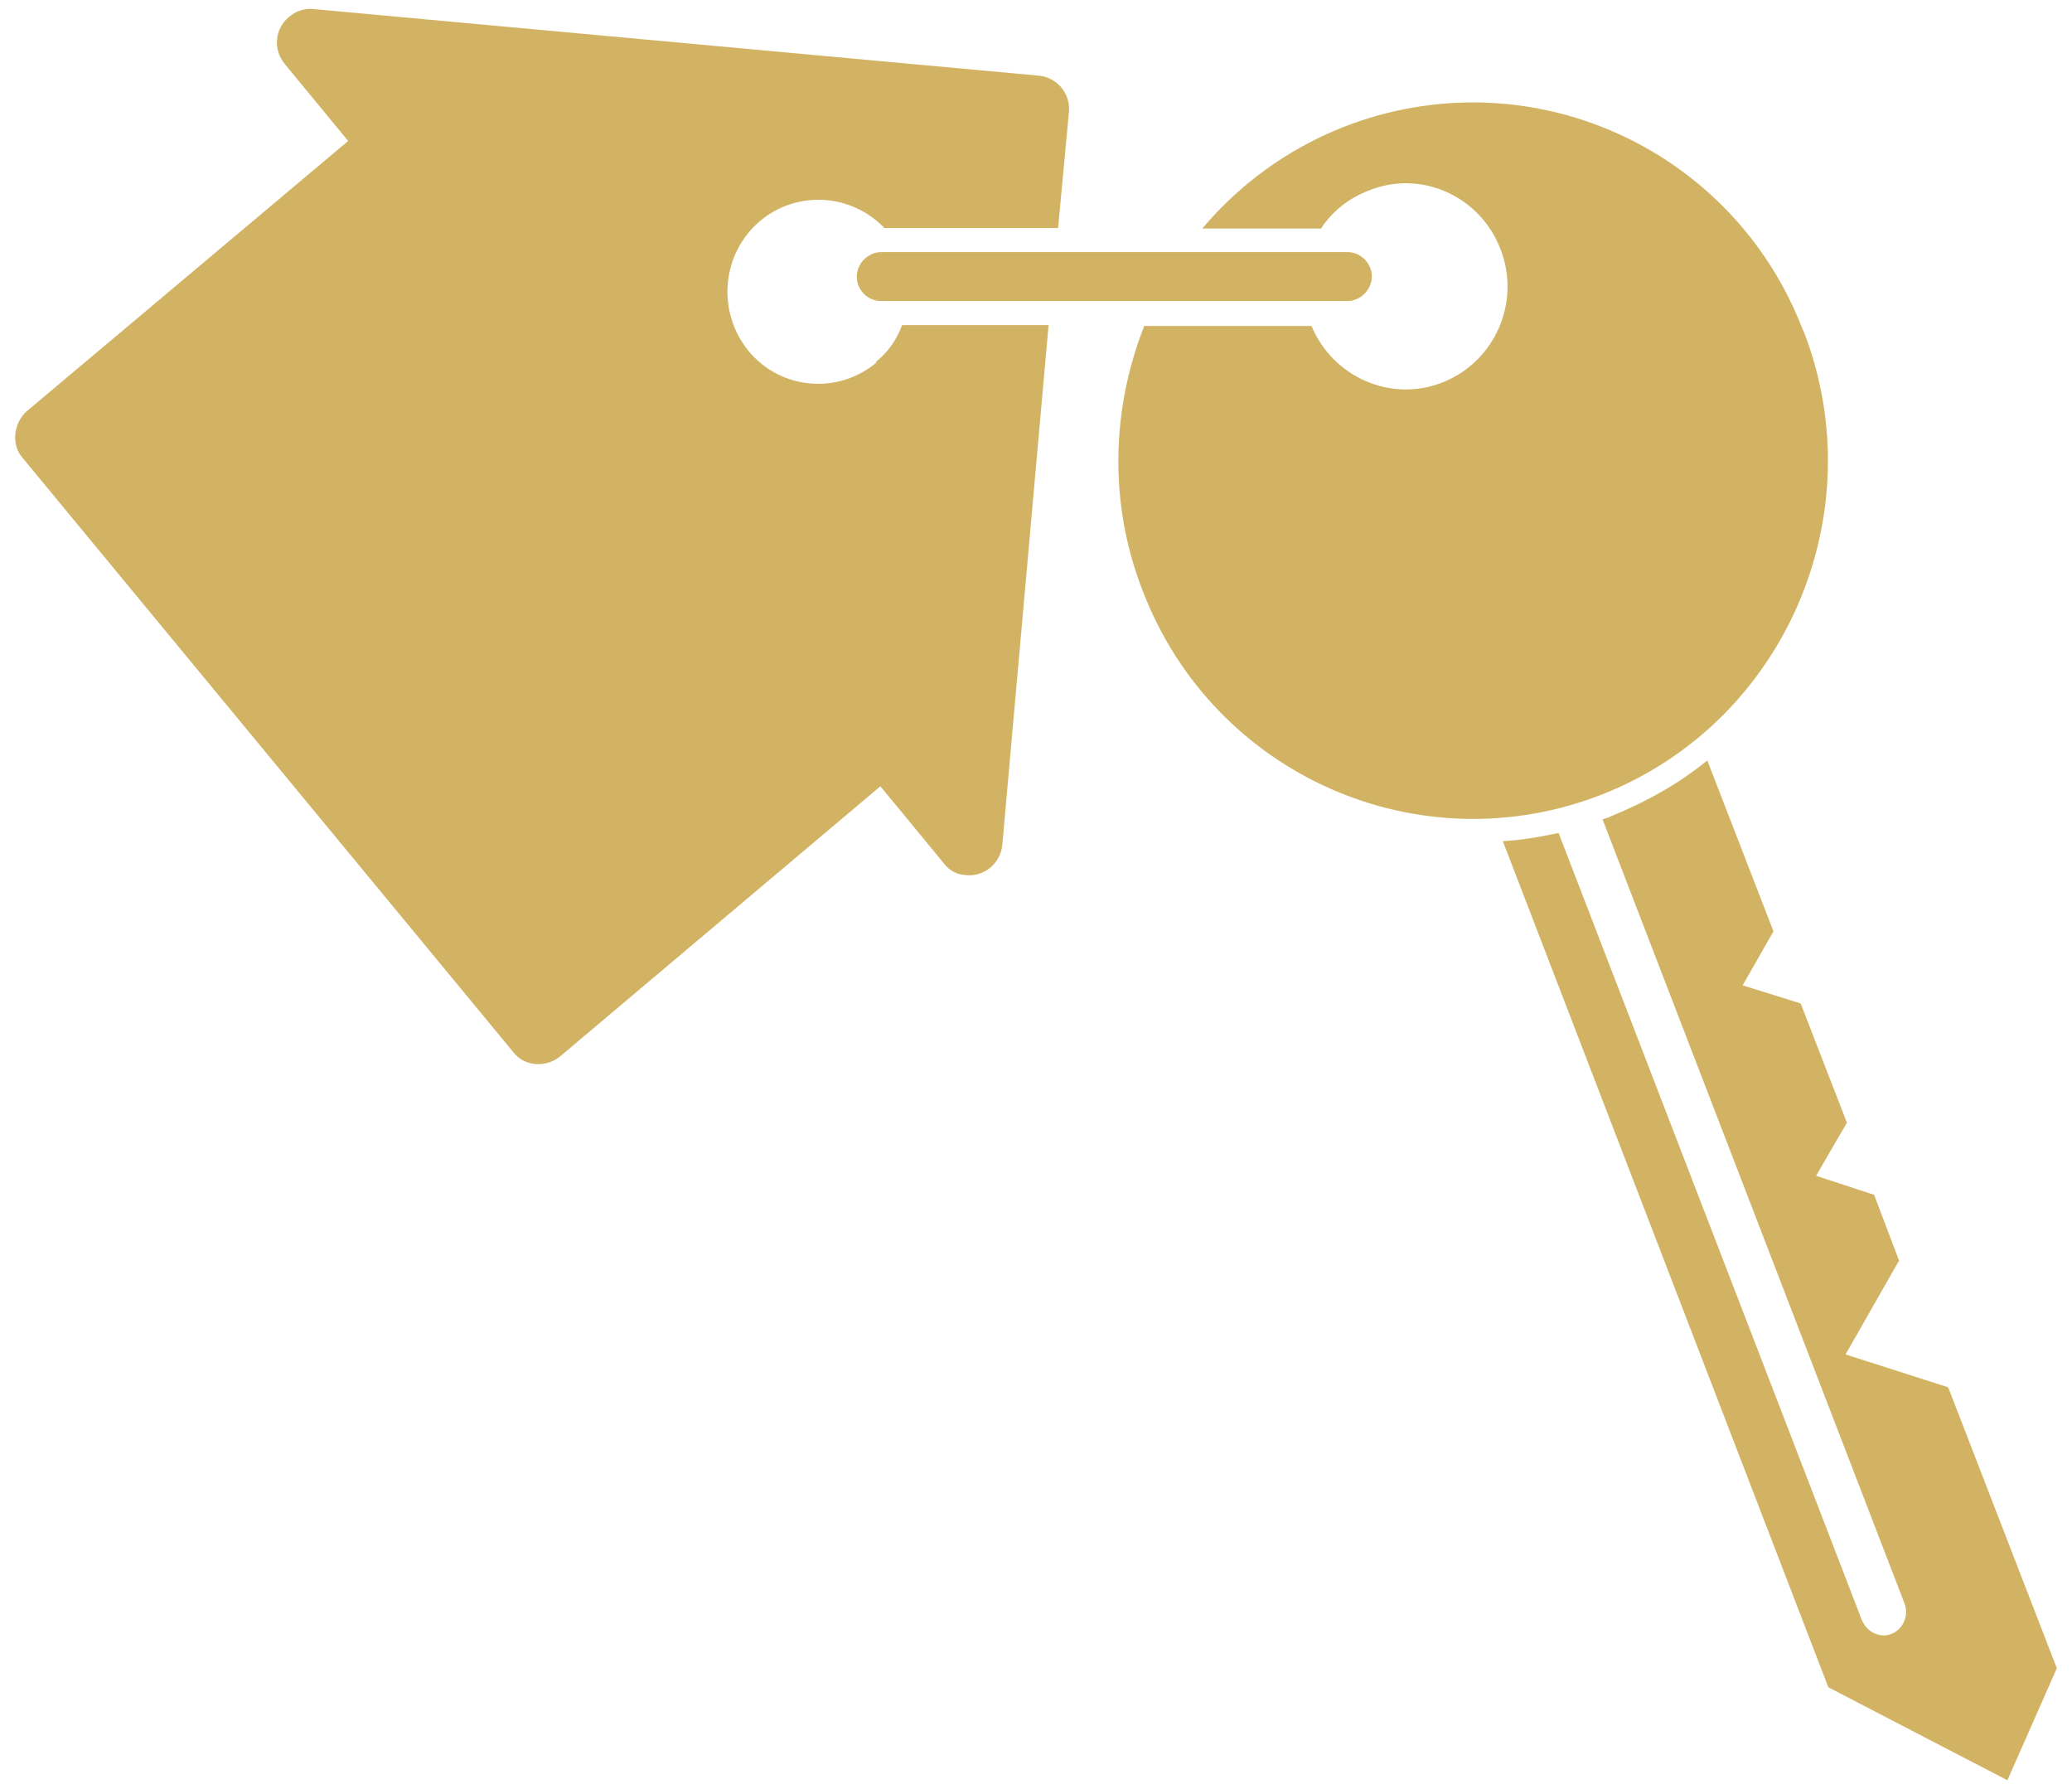
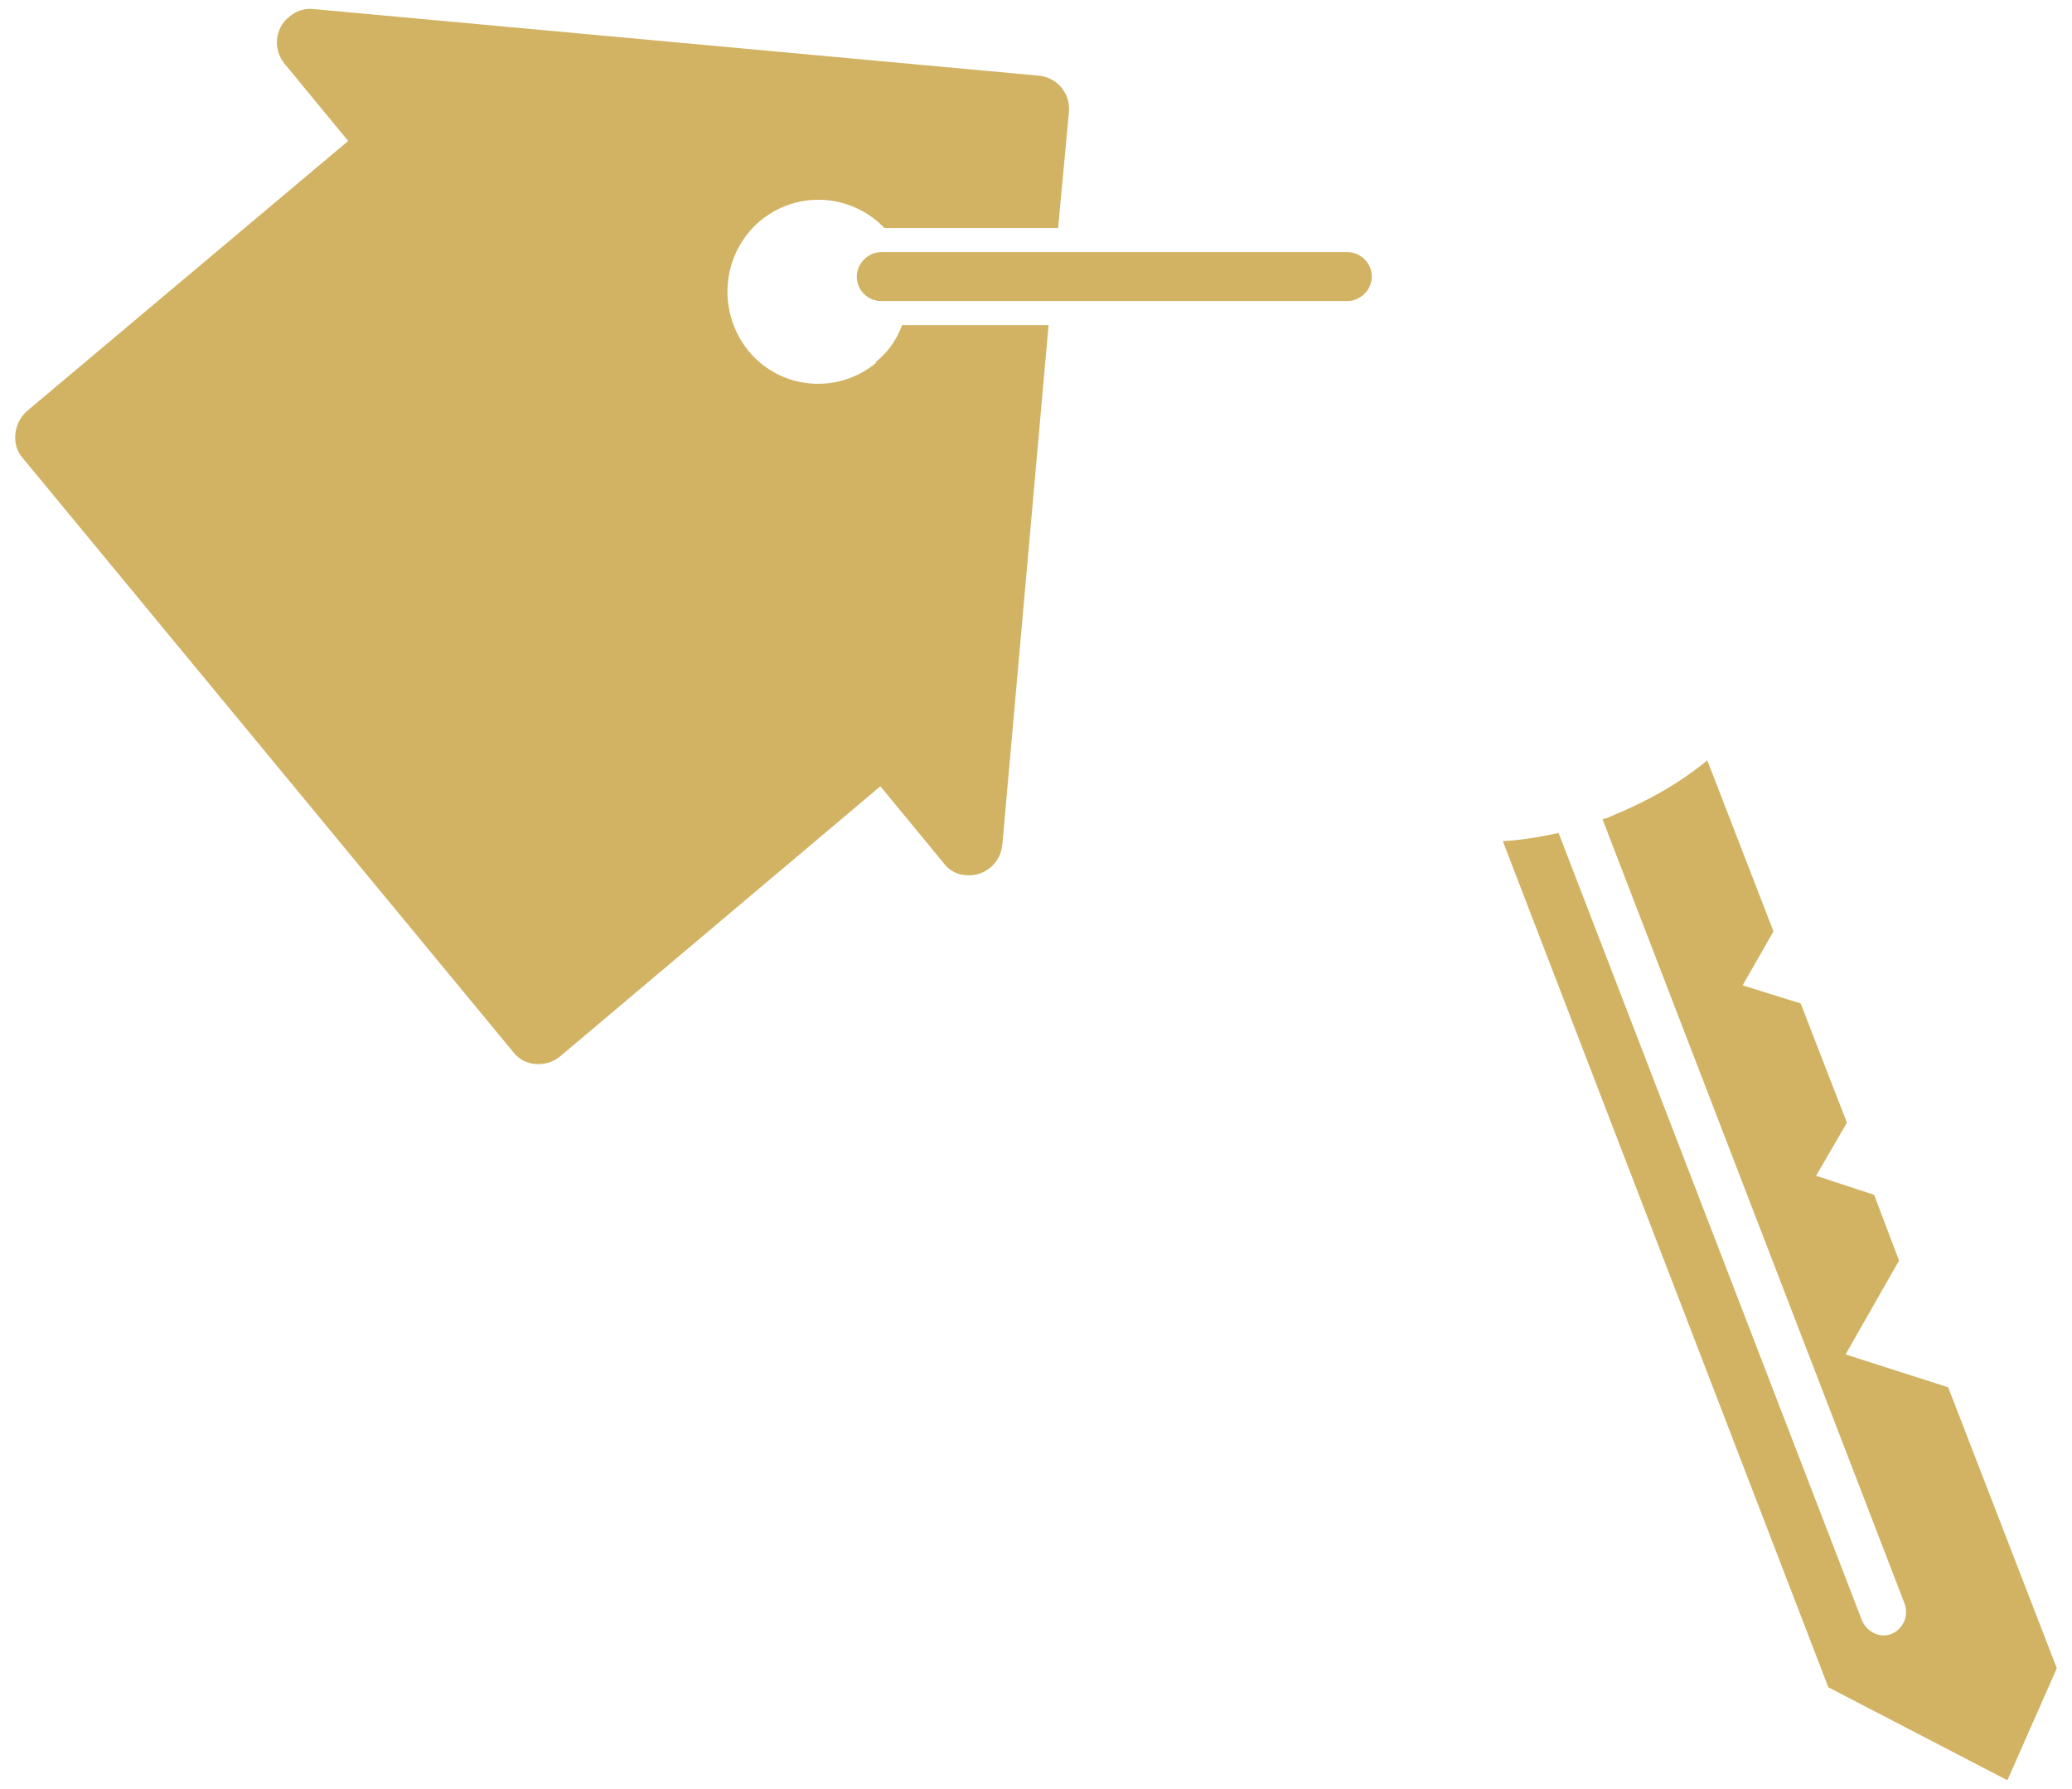
<svg xmlns="http://www.w3.org/2000/svg" width="117" height="101" viewBox="0 0 117 101" fill="none">
  <path fill-rule="evenodd" clip-rule="evenodd" d="M109.973 78.305L104.213 76.462L107.234 71.163L105.826 67.451L102.549 66.376L104.29 63.381L101.679 56.648L98.402 55.625L100.143 52.578L96.406 42.927C94.818 44.233 92.975 45.257 90.979 46.076C90.799 46.178 90.62 46.204 90.492 46.255L107.541 90.516C107.797 91.182 107.49 91.95 106.824 92.231C106.159 92.513 105.416 92.129 105.135 91.463L88.009 47.023C86.934 47.254 85.884 47.433 84.86 47.484L103.241 95.252L113.352 100.5L116.143 94.177L110.024 78.357L109.973 78.305Z" fill="#D1B363" />
  <path fill-rule="evenodd" clip-rule="evenodd" d="M49.508 20.451C47.332 22.294 44.081 22.013 42.264 19.811C40.446 17.559 40.753 14.308 42.929 12.464C45.029 10.724 48.075 10.928 49.944 12.874H59.748L60.362 6.295C60.439 5.271 59.697 4.375 58.673 4.273L17.689 0.51C17.202 0.458 16.716 0.612 16.306 0.97C15.513 1.61 15.41 2.814 16.076 3.607L19.66 7.959L1.51 23.216C0.767 23.882 0.614 25.11 1.279 25.853L28.978 59.388C29.592 60.207 30.795 60.284 31.589 59.669L49.713 44.387L53.297 48.739C53.604 49.148 54.039 49.378 54.551 49.404C55.575 49.506 56.497 48.739 56.599 47.689L59.21 18.352H50.942C50.635 19.171 50.148 19.888 49.431 20.451H49.508Z" fill="#D1B363" />
-   <path fill-rule="evenodd" clip-rule="evenodd" d="M101.807 18.634C97.814 8.241 86.218 3.121 75.876 7.165C72.676 8.42 69.962 10.442 67.889 12.9H74.596C75.21 11.952 76.157 11.184 77.309 10.749C80.227 9.572 83.581 11.056 84.733 14.077C85.885 17.047 84.426 20.4 81.482 21.578C78.563 22.755 75.261 21.296 74.058 18.403H64.612C62.794 23.011 62.564 28.361 64.535 33.379C68.529 43.772 80.151 48.892 90.467 44.847C100.758 40.803 105.878 29.053 101.833 18.659L101.807 18.634Z" fill="#D1B363" />
  <path fill-rule="evenodd" clip-rule="evenodd" d="M48.382 15.613C48.382 16.381 48.996 16.995 49.764 16.995H76.08C76.823 16.995 77.463 16.356 77.463 15.613C77.463 14.871 76.848 14.231 76.08 14.231H49.764C49.022 14.231 48.382 14.871 48.382 15.613Z" fill="#D1B363" />
</svg>